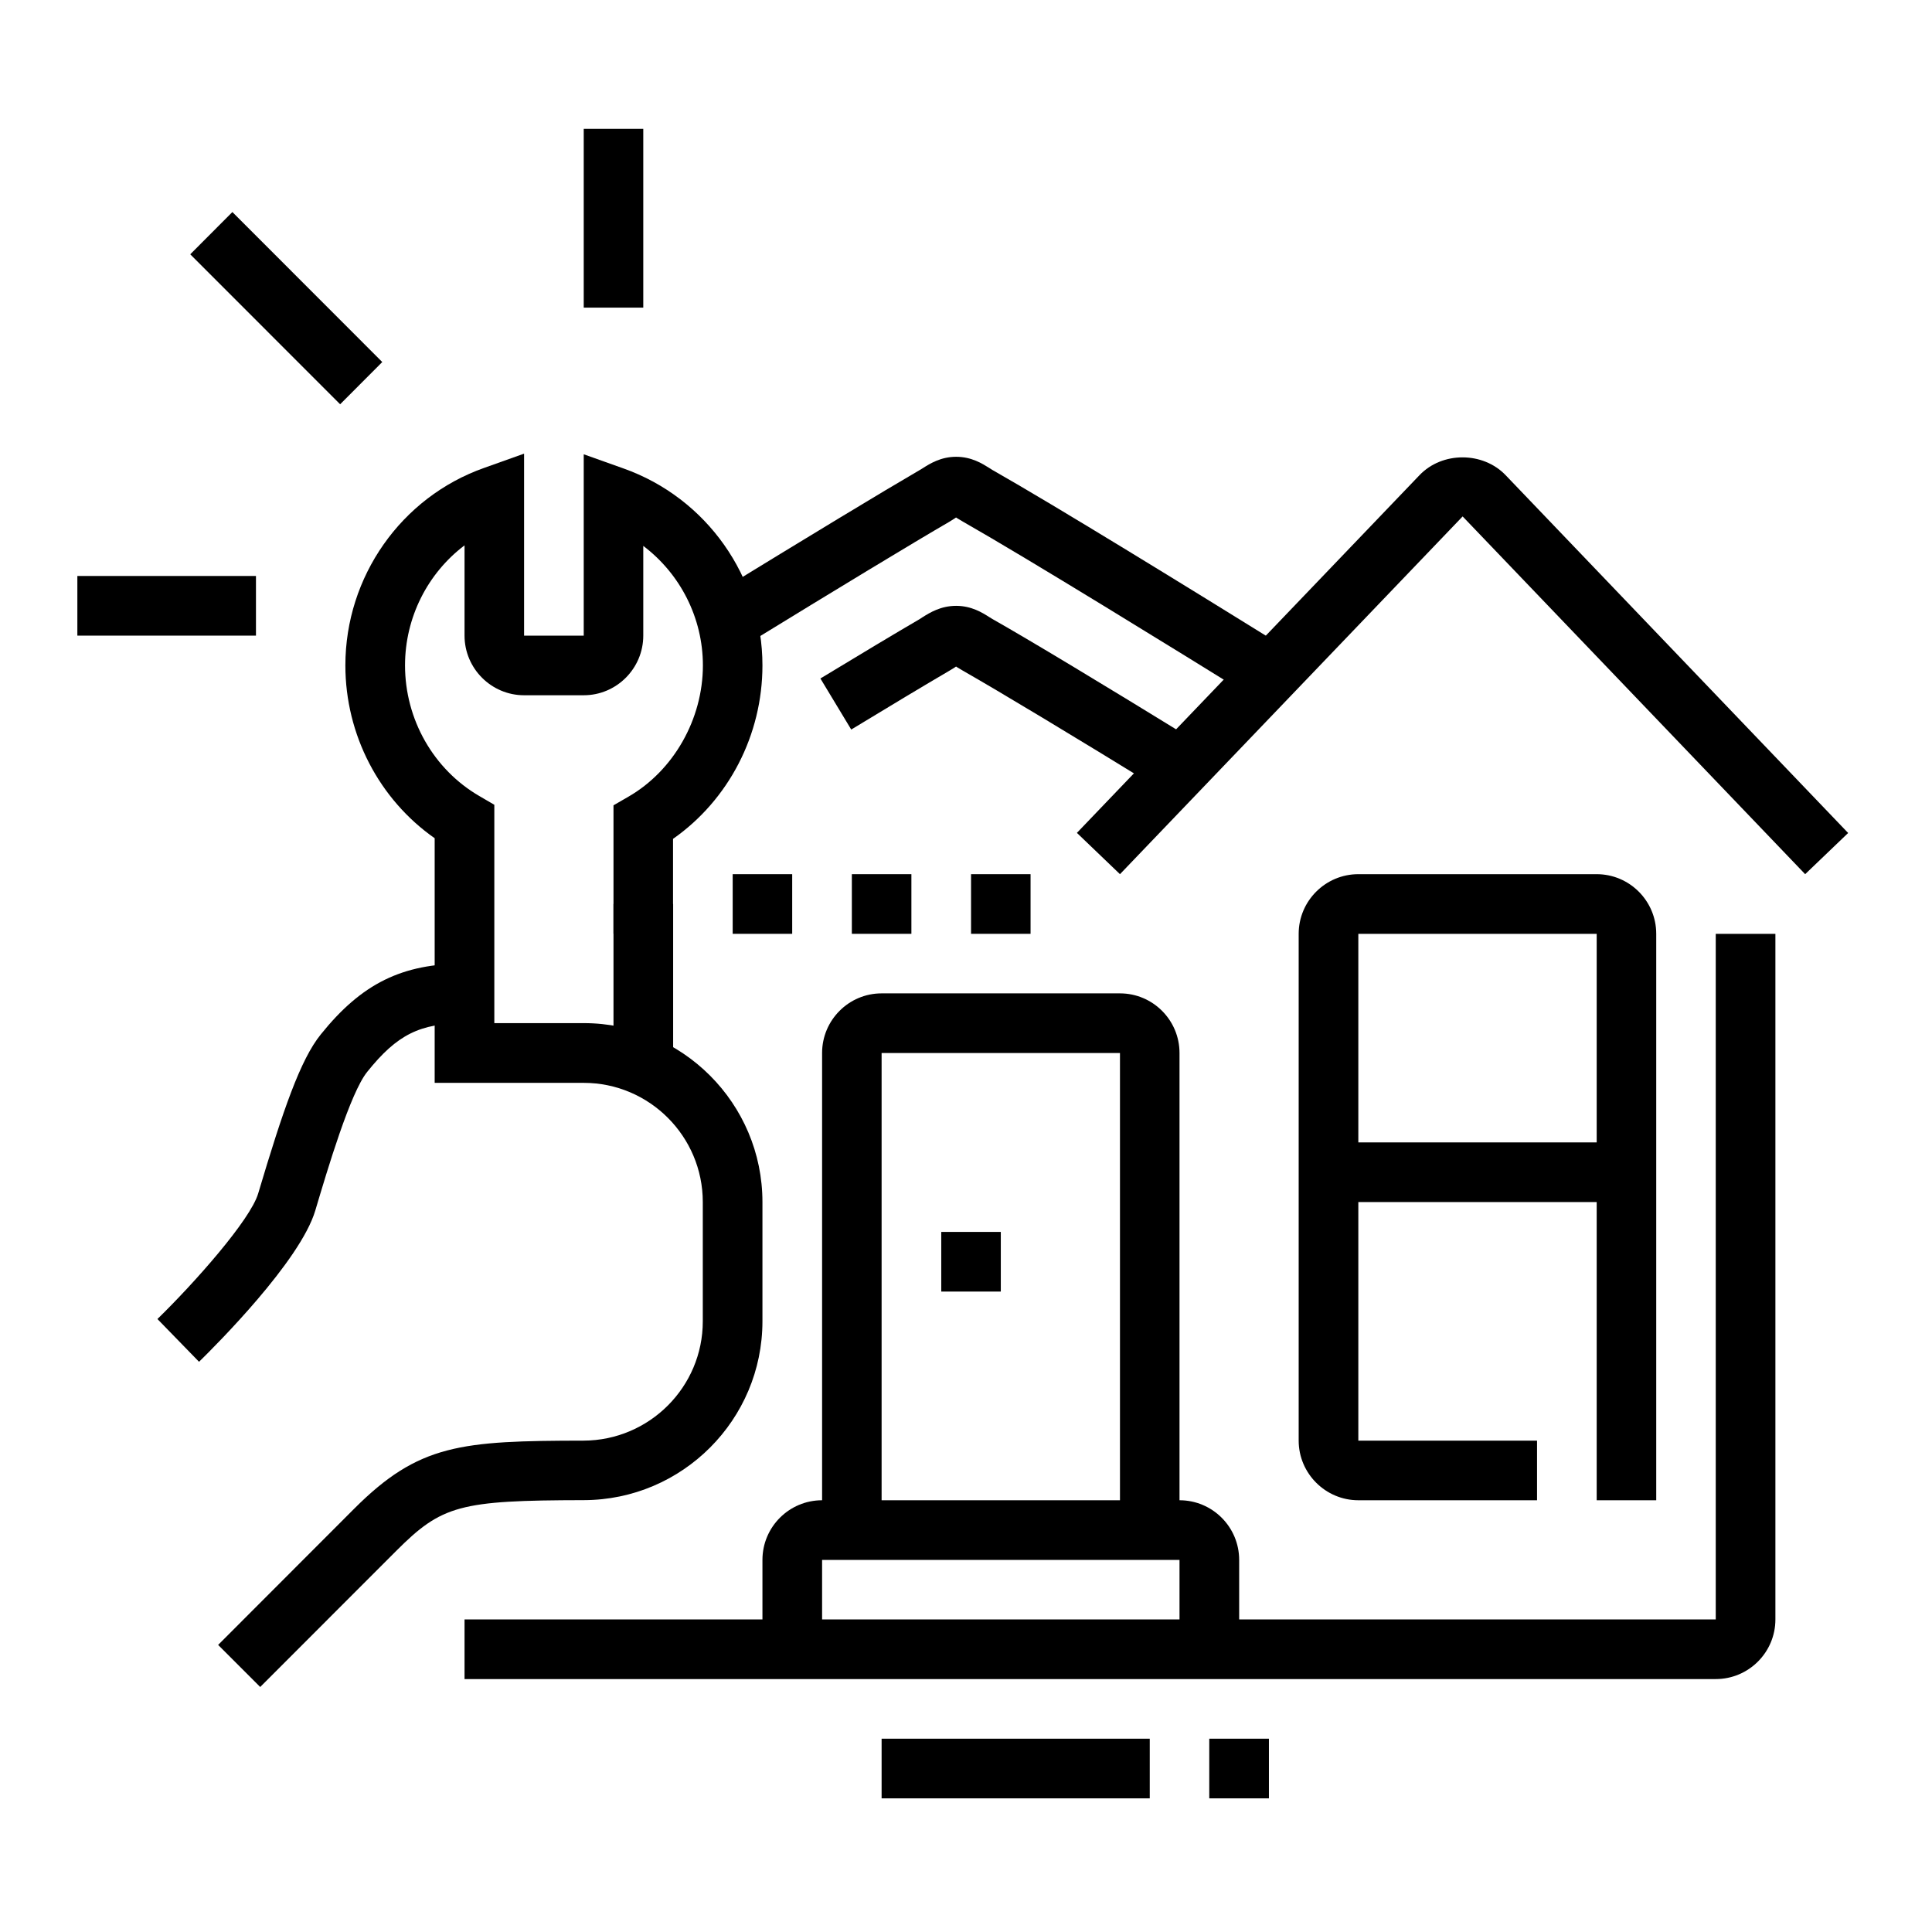
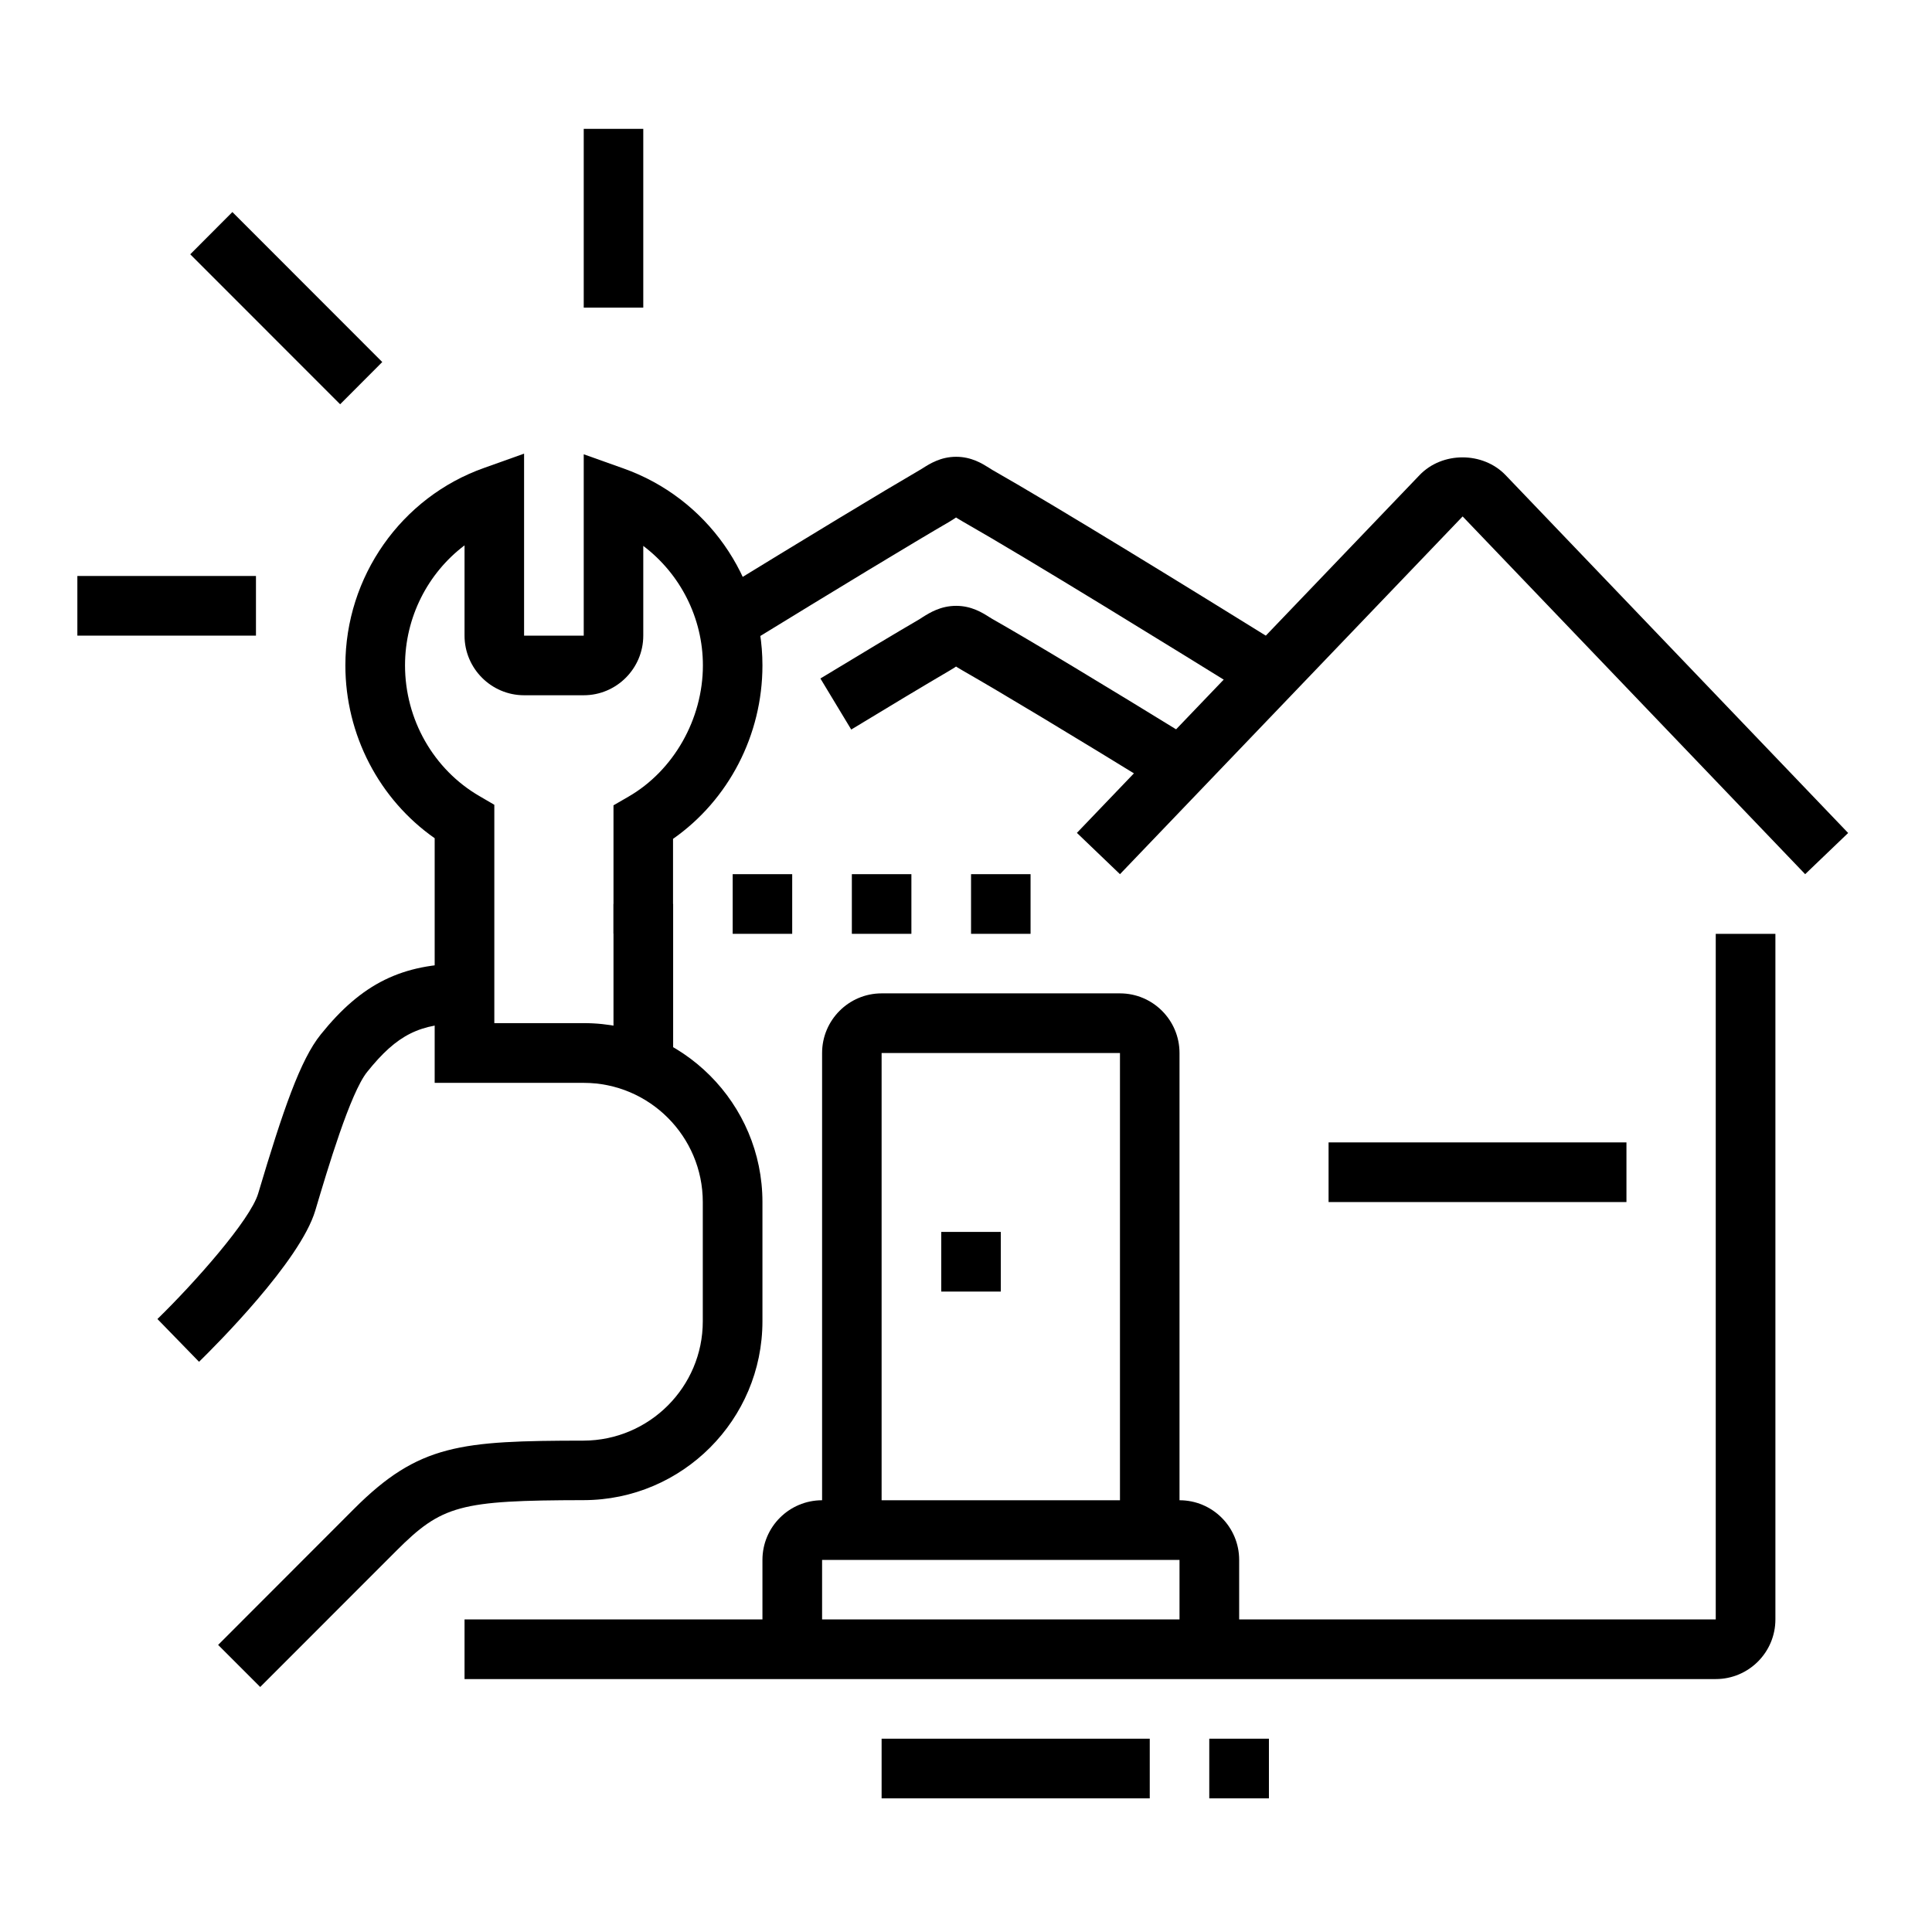
<svg xmlns="http://www.w3.org/2000/svg" width="96" zoomAndPan="magnify" viewBox="0 0 72 72" height="96" preserveAspectRatio="xMidYMid meet" version="1.0">
  <defs>
    <clipPath id="efcef5122b">
      <path d="M 45 64 L 48 64 L 48 67.035 L 45 67.035 Z M 45 64 " clip-rule="nonzero" />
    </clipPath>
    <clipPath id="c6e0115634">
      <path d="M 40 17 L 68.879 17 L 68.879 33 L 40 33 Z M 40 17 " clip-rule="nonzero" />
    </clipPath>
    <clipPath id="688b6e28fd">
      <path d="M 32 64 L 43 64 L 43 67.035 L 32 67.035 Z M 32 64 " clip-rule="nonzero" />
    </clipPath>
    <clipPath id="0dde2a02f8">
      <path d="M 21 4.785 L 24 4.785 L 24 12 L 21 12 Z M 21 4.785 " clip-rule="nonzero" />
    </clipPath>
    <clipPath id="2b86f38966">
      <path d="M 2.879 21 L 10 21 L 10 24 L 2.879 24 Z M 2.879 21 " clip-rule="nonzero" />
    </clipPath>
  </defs>
  <rect x="-7.2" width="86.4" fill="#ffffff" y="-7.2" height="86.4" fill-opacity="1" />
  <rect x="-7.2" width="86.4" fill="#ffffff" y="-7.2" height="86.4" fill-opacity="1" />
  <g clip-path="url(#efcef5122b)">
    <path fill="#000000" d="M 45.066 64.797 L 47.289 64.797 L 47.289 67.02 L 45.066 67.02 Z M 45.066 64.797 " fill-opacity="1" fill-rule="nonzero" />
  </g>
  <g clip-path="url(#c6e0115634)">
    <path fill="#000000" d="M 67.273 32.578 L 54.508 19.246 L 41.738 32.578 L 40.133 31.039 L 52.902 17.707 C 53.746 16.824 55.262 16.824 56.109 17.707 L 68.875 31.043 Z M 67.273 32.578 " fill-opacity="1" fill-rule="nonzero" />
  </g>
  <path fill="#000000" d="M 63.941 62.574 L 17.312 62.574 L 17.312 60.352 L 63.941 60.352 L 63.941 34.801 L 66.164 34.801 L 66.164 60.352 C 66.164 61.578 65.168 62.574 63.941 62.574 Z M 63.941 62.574 " fill-opacity="1" fill-rule="nonzero" />
  <path fill="#000000" d="M 7.418 50.75 L 5.867 49.156 C 7.25 47.809 9.328 45.465 9.621 44.48 C 10.551 41.359 11.195 39.488 11.957 38.547 C 13.484 36.648 14.988 35.91 17.312 35.91 L 17.312 38.133 C 15.648 38.133 14.801 38.555 13.688 39.941 C 13.055 40.719 12.207 43.578 11.75 45.113 C 11.188 47 8.043 50.137 7.422 50.746 Z M 7.418 50.75 " fill-opacity="1" fill-rule="nonzero" />
  <path fill="#000000" d="M 22.863 33.688 L 25.086 33.688 L 25.086 39.707 L 22.863 39.707 Z M 22.863 33.688 " fill-opacity="1" fill-rule="nonzero" />
  <path fill="#000000" d="M 9.699 62.871 L 8.129 61.301 L 13.191 56.234 C 15.609 53.812 17.172 53.695 21.75 53.688 C 24.199 53.68 26.191 51.688 26.191 49.242 L 26.191 44.797 C 26.191 42.348 24.199 40.355 21.754 40.355 L 16.199 40.355 L 16.199 31.238 C 14.129 29.789 12.871 27.379 12.871 24.797 C 12.871 21.492 14.949 18.527 18.051 17.434 L 19.531 16.906 L 19.531 23.688 L 21.754 23.688 L 21.754 16.93 L 23.234 17.457 C 26.332 18.555 28.414 21.504 28.414 24.797 C 28.414 27.395 27.152 29.812 25.082 31.262 L 25.082 34.797 L 22.863 34.797 L 22.863 30.012 L 23.418 29.691 C 25.105 28.719 26.195 26.797 26.195 24.797 C 26.195 23.02 25.344 21.379 23.973 20.344 L 23.973 23.688 C 23.973 24.91 22.977 25.91 21.754 25.91 L 19.531 25.91 C 18.309 25.91 17.312 24.91 17.312 23.688 L 17.312 20.324 C 15.941 21.359 15.094 23.008 15.094 24.797 C 15.094 26.809 16.156 28.676 17.867 29.668 L 18.422 29.992 L 18.422 38.129 L 21.754 38.129 C 25.426 38.129 28.414 41.121 28.414 44.797 L 28.414 49.238 C 28.414 52.91 25.43 55.898 21.758 55.906 C 17.125 55.914 16.469 56.094 14.762 57.801 L 9.699 62.867 Z M 9.699 62.871 " fill-opacity="1" fill-rule="nonzero" />
  <g clip-path="url(#688b6e28fd)">
    <path fill="#000000" d="M 32.855 64.797 L 42.848 64.797 L 42.848 67.02 L 32.855 67.02 Z M 32.855 64.797 " fill-opacity="1" fill-rule="nonzero" />
  </g>
-   <path fill="#000000" d="M 61.723 55.91 L 59.504 55.91 L 59.504 34.801 L 50.621 34.801 L 50.621 53.688 L 57.281 53.688 L 57.281 55.91 L 50.621 55.91 C 49.398 55.91 48.398 54.91 48.398 53.688 L 48.398 34.801 C 48.398 33.574 49.398 32.578 50.621 32.578 L 59.504 32.578 C 60.727 32.578 61.723 33.574 61.723 34.801 Z M 61.723 55.91 " fill-opacity="1" fill-rule="nonzero" />
  <path fill="#000000" d="M 49.512 42.574 L 60.613 42.574 L 60.613 44.797 L 49.512 44.797 Z M 49.512 42.574 " fill-opacity="1" fill-rule="nonzero" />
  <path fill="#000000" d="M 46.18 61.465 L 43.957 61.465 L 43.957 58.133 L 30.637 58.133 L 30.637 61.465 L 28.414 61.465 L 28.414 58.133 C 28.414 56.906 29.41 55.91 30.637 55.91 L 43.957 55.91 C 45.184 55.91 46.18 56.906 46.18 58.133 Z M 46.18 61.465 " fill-opacity="1" fill-rule="nonzero" />
  <path fill="#000000" d="M 43.957 57.02 L 41.738 57.02 L 41.738 39.242 L 32.855 39.242 L 32.855 57.02 L 30.637 57.02 L 30.637 39.242 C 30.637 38.016 31.633 37.02 32.855 37.02 L 41.738 37.02 C 42.961 37.02 43.957 38.016 43.957 39.242 Z M 43.957 57.02 " fill-opacity="1" fill-rule="nonzero" />
  <path fill="#000000" d="M 46.773 26.051 C 43.754 24.18 38.324 20.828 35.887 19.441 L 35.684 19.32 L 35.629 19.285 C 35.609 19.301 35.586 19.312 35.566 19.328 L 35.391 19.438 C 34 20.246 31.336 21.859 27.68 24.102 L 26.52 22.207 C 30.242 19.926 32.848 18.348 34.27 17.52 L 34.387 17.449 C 34.652 17.281 35.059 17.023 35.633 17.023 C 36.207 17.023 36.613 17.281 36.863 17.438 L 36.98 17.512 C 39.332 18.848 44.238 21.867 47.941 24.164 L 46.773 26.055 Z M 46.773 26.051 " fill-opacity="1" fill-rule="nonzero" />
  <path fill="#000000" d="M 43.43 29.539 C 39.887 27.359 37.281 25.793 35.887 24.996 L 35.684 24.875 L 35.629 24.84 C 35.609 24.855 35.586 24.867 35.566 24.883 L 35.387 24.992 C 34.492 25.516 33.176 26.305 31.723 27.188 L 30.574 25.285 C 32.039 24.398 33.363 23.602 34.27 23.074 L 34.383 23 C 34.652 22.832 35.059 22.578 35.633 22.578 C 36.207 22.578 36.613 22.836 36.859 22.992 L 36.98 23.066 C 38.418 23.883 40.98 25.426 44.594 27.648 Z M 43.43 29.539 " fill-opacity="1" fill-rule="nonzero" />
  <path fill="#000000" d="M 33.965 32.578 L 31.746 32.578 L 31.746 34.801 L 33.965 34.801 Z M 33.965 32.578 " fill-opacity="1" fill-rule="nonzero" />
  <path fill="#000000" d="M 38.406 32.578 L 36.188 32.578 L 36.188 34.801 L 38.406 34.801 Z M 38.406 32.578 " fill-opacity="1" fill-rule="nonzero" />
  <path fill="#000000" d="M 29.523 32.578 L 27.305 32.578 L 27.305 34.801 L 29.523 34.801 Z M 29.523 32.578 " fill-opacity="1" fill-rule="nonzero" />
  <path fill="#000000" d="M 37.297 45.91 L 35.078 45.91 L 35.078 48.133 L 37.297 48.133 Z M 37.297 45.91 " fill-opacity="1" fill-rule="nonzero" />
  <path fill="#000000" d="M 7.09 9.477 L 8.66 7.902 L 14.246 13.492 L 12.676 15.066 Z M 7.09 9.477 " fill-opacity="1" fill-rule="nonzero" />
  <g clip-path="url(#0dde2a02f8)">
    <path fill="#000000" d="M 21.754 4.801 L 23.973 4.801 L 23.973 11.465 L 21.754 11.465 Z M 21.754 4.801 " fill-opacity="1" fill-rule="nonzero" />
  </g>
  <g clip-path="url(#2b86f38966)">
    <path fill="#000000" d="M 2.883 21.465 L 9.539 21.465 L 9.539 23.688 L 2.883 23.688 Z M 2.883 21.465 " fill-opacity="1" fill-rule="nonzero" />
  </g>
</svg>